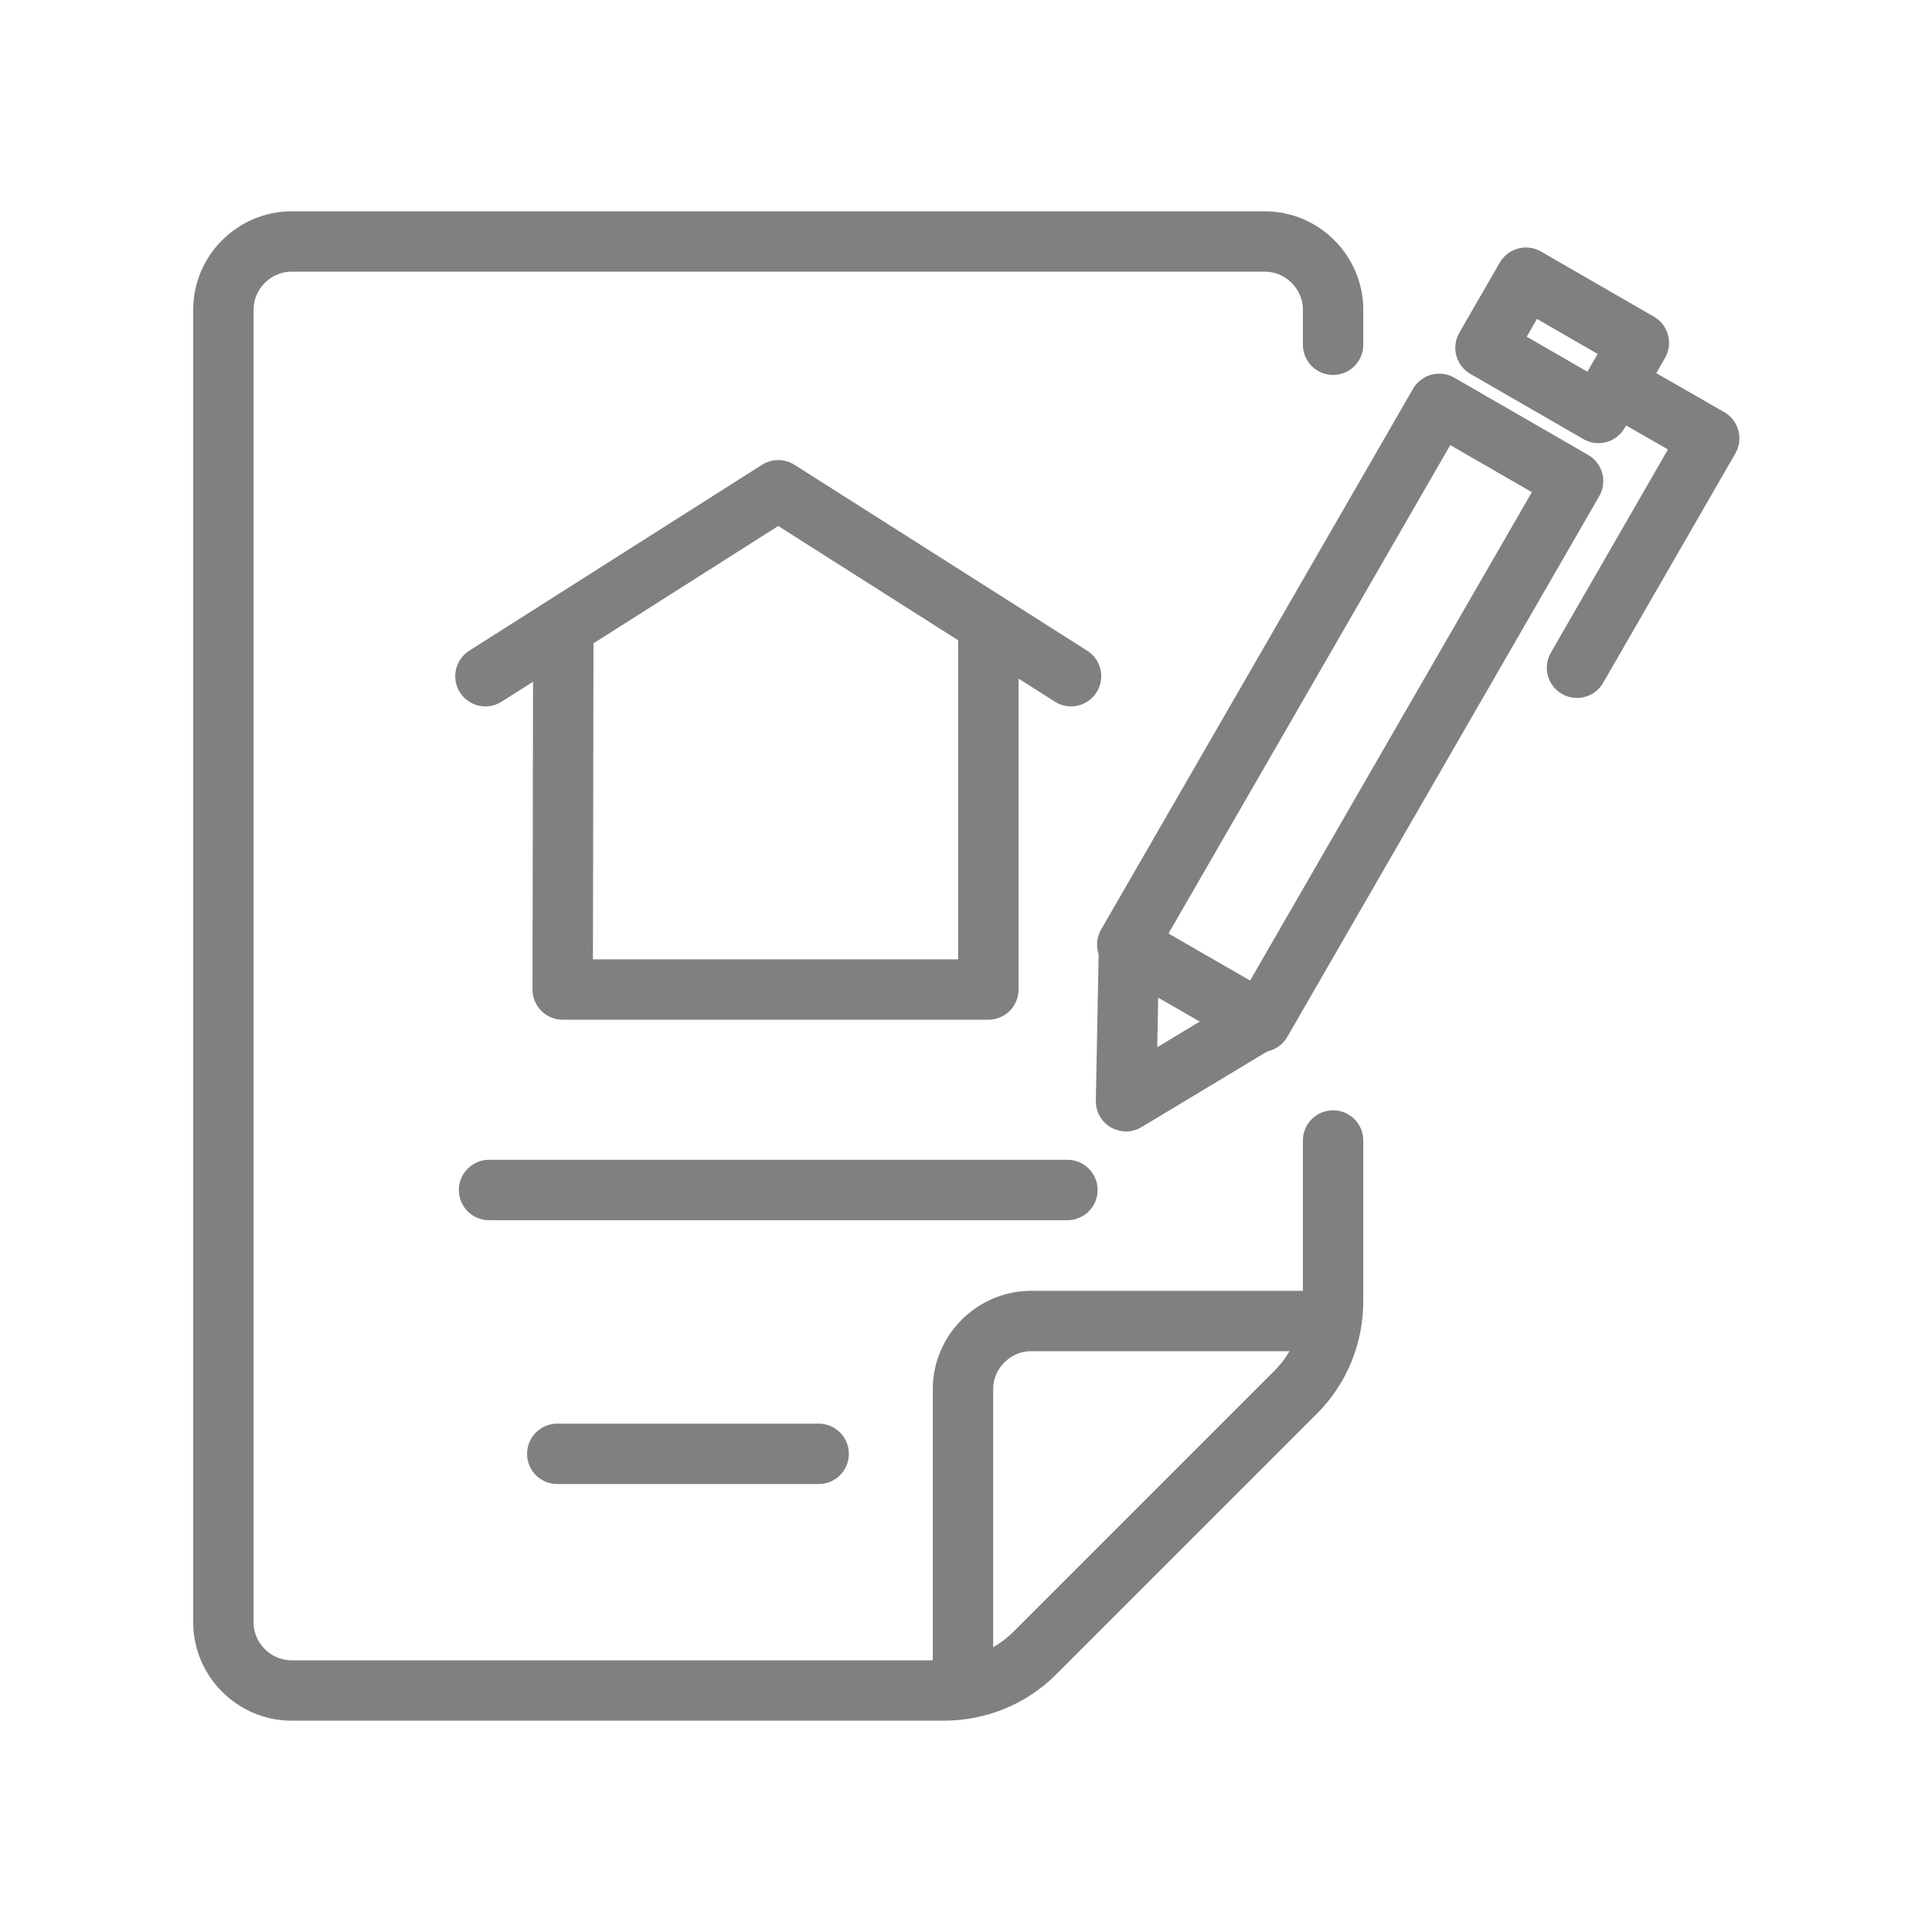
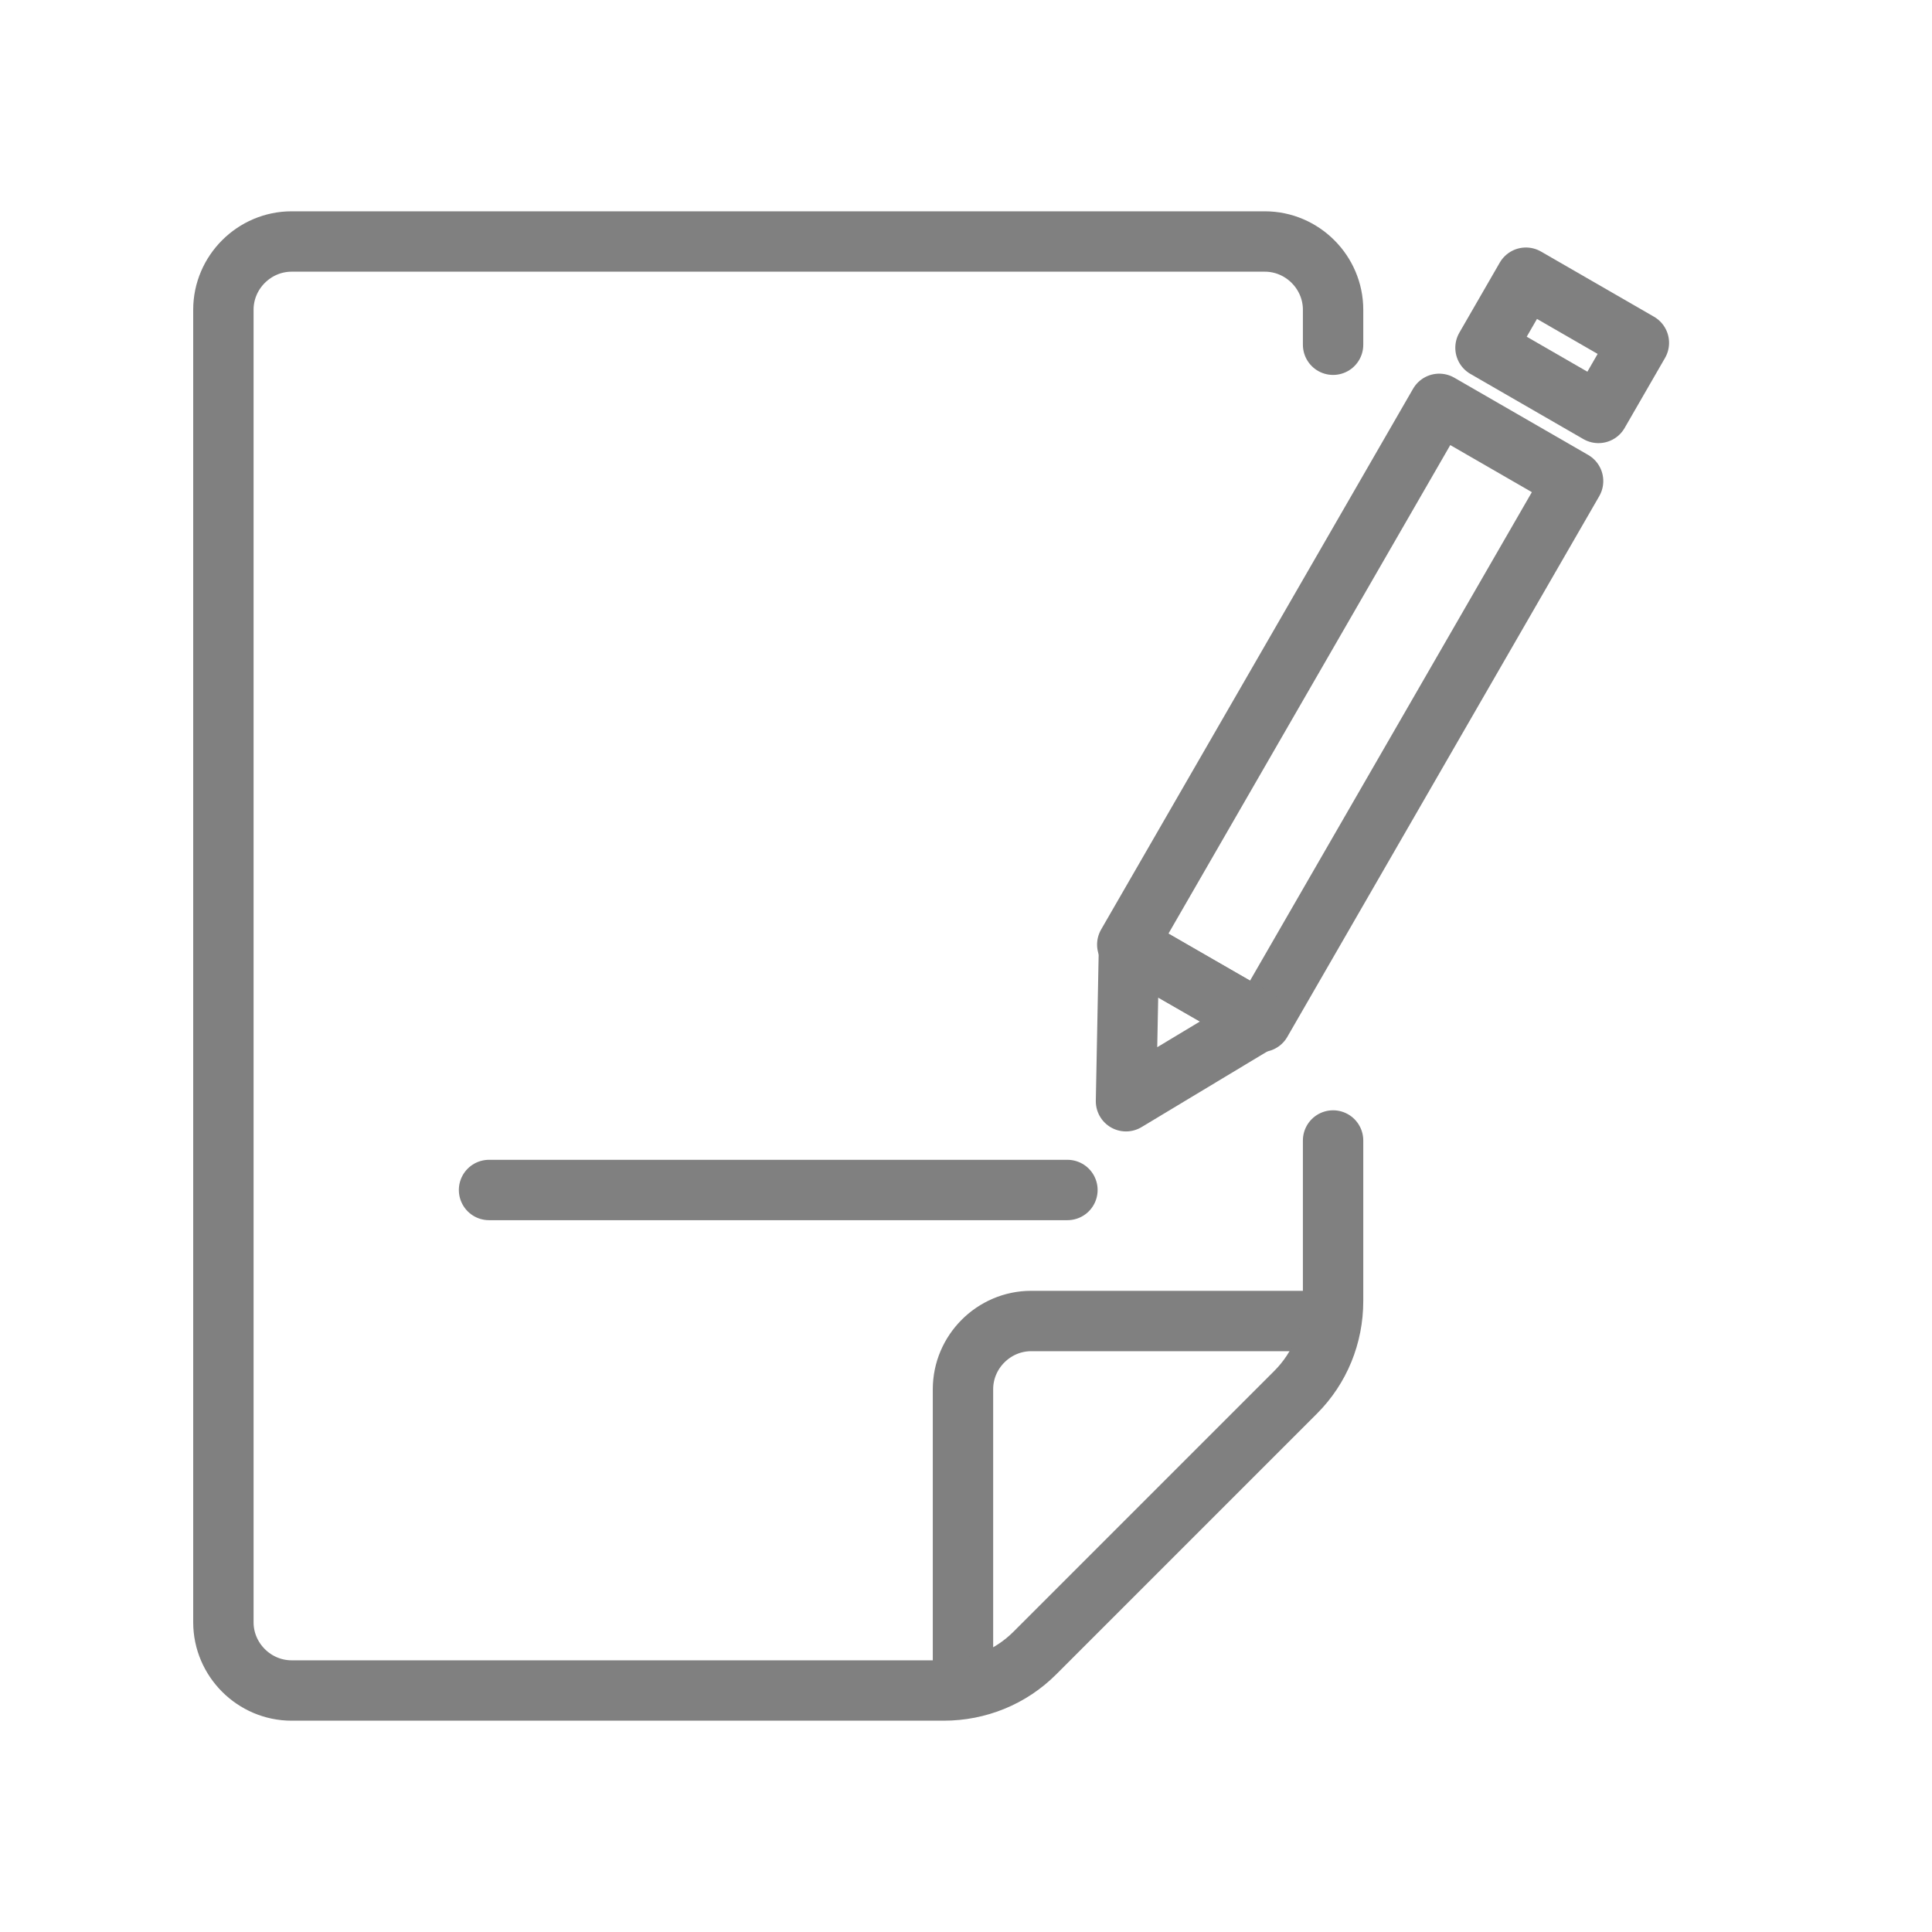
<svg xmlns="http://www.w3.org/2000/svg" id="b" data-name="レイヤー 1" width="32" height="32" viewBox="0 0 32 32">
  <defs>
    <style>
      .c {
        fill: none;
        stroke: gray;
        stroke-linecap: round;
        stroke-linejoin: round;
      }
    </style>
  </defs>
  <path class="c" d="M21.92,21.88h-4.84c-.62,0-1.13,.51-1.13,1.13v4.87" />
  <g>
-     <polyline class="c" points="17.74 11.2 12.89 8.12 8.04 11.2" />
-     <polyline class="c" points="16.37 10.59 16.37 16.39 9.32 16.39 9.33 10.59" />
-   </g>
+     </g>
  <g>
    <rect class="c" x="21.08" y="6.64" width="2.56" height="10.34" transform="translate(35.83 33.21) rotate(-150.02)" />
    <rect class="c" x="24.79" y="5.06" width="2.16" height="1.34" transform="translate(45.42 23.61) rotate(-150.02)" />
    <polygon class="c" points="18.65 18.24 20.86 16.91 18.7 15.67 18.65 18.24" />
-     <polyline class="c" points="26.95 6.48 28.31 7.26 26.12 11.06" />
  </g>
  <line class="c" x1="8.1" y1="19.71" x2="17.68" y2="19.71" />
-   <line class="c" x1="9.23" y1="24.08" x2="13.56" y2="24.08" />
  <path class="c" d="M22.08,5.71v-.58c0-.62-.51-1.13-1.13-1.13H4.83c-.62,0-1.13,.51-1.13,1.13V26.87c0,.62,.51,1.13,1.13,1.13H15.63c.57,0,1.11-.22,1.51-.62l4.32-4.32c.4-.4,.62-.94,.62-1.51v-2.66" />
</svg>